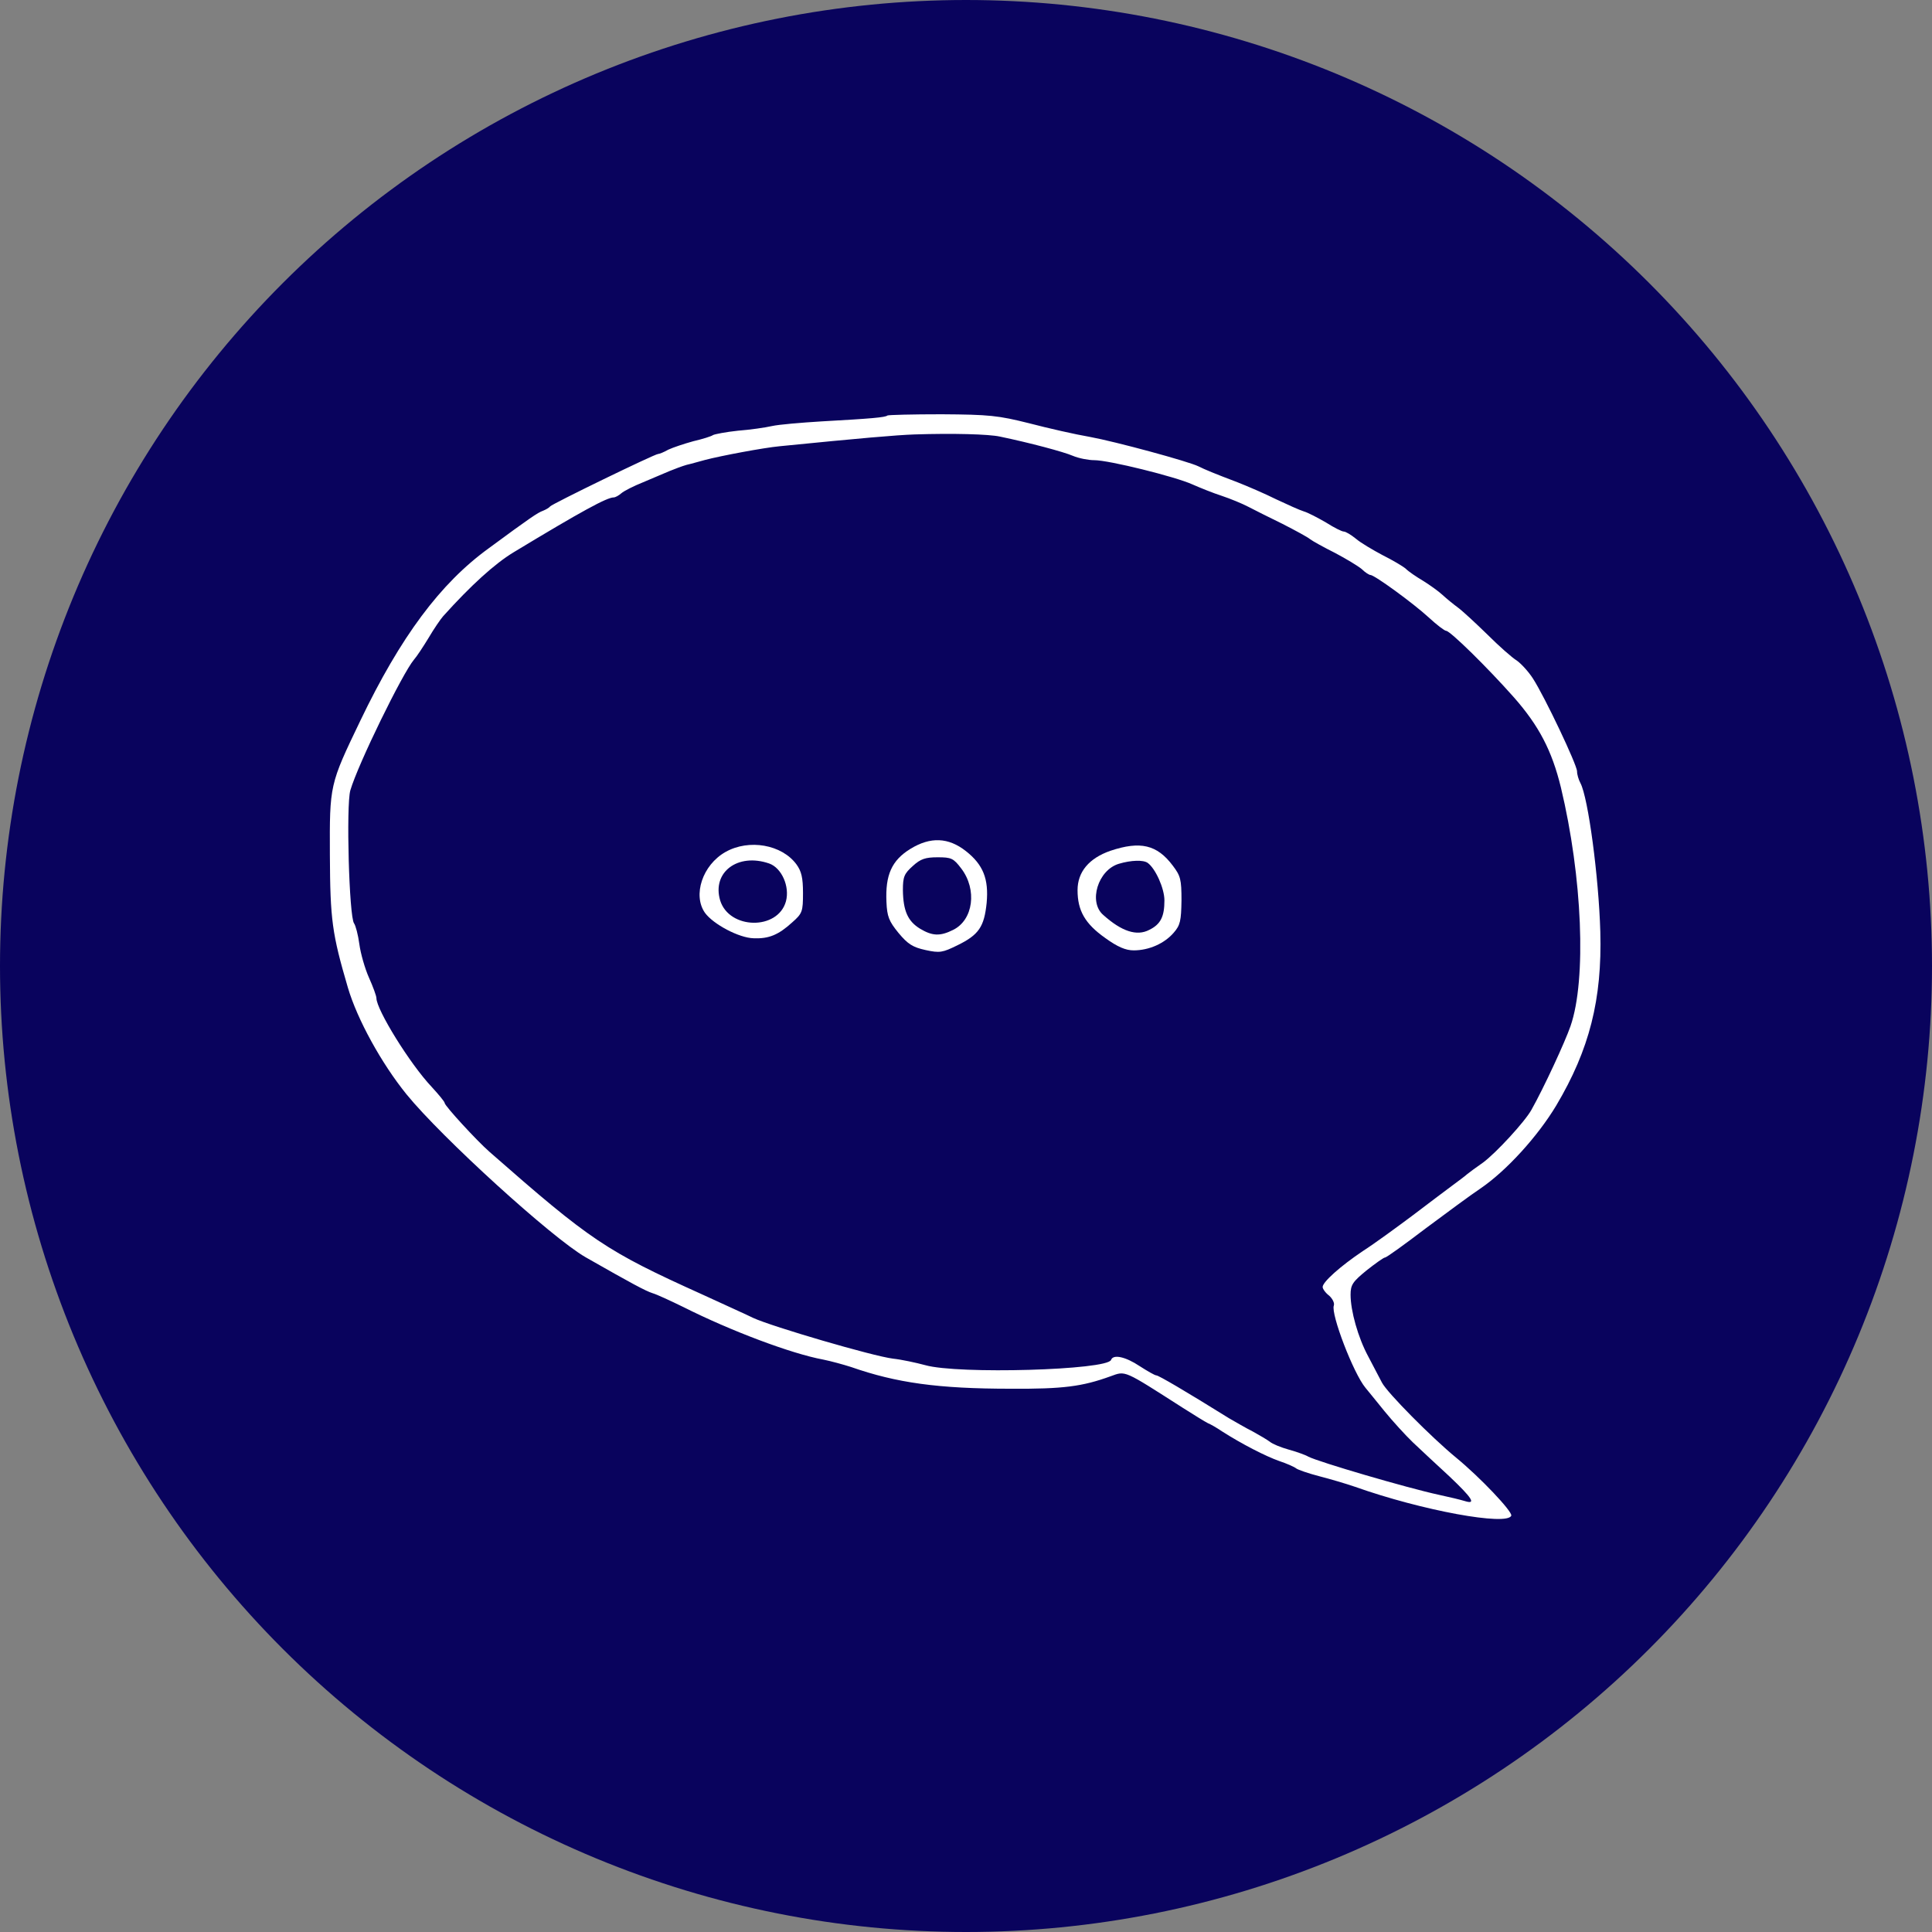
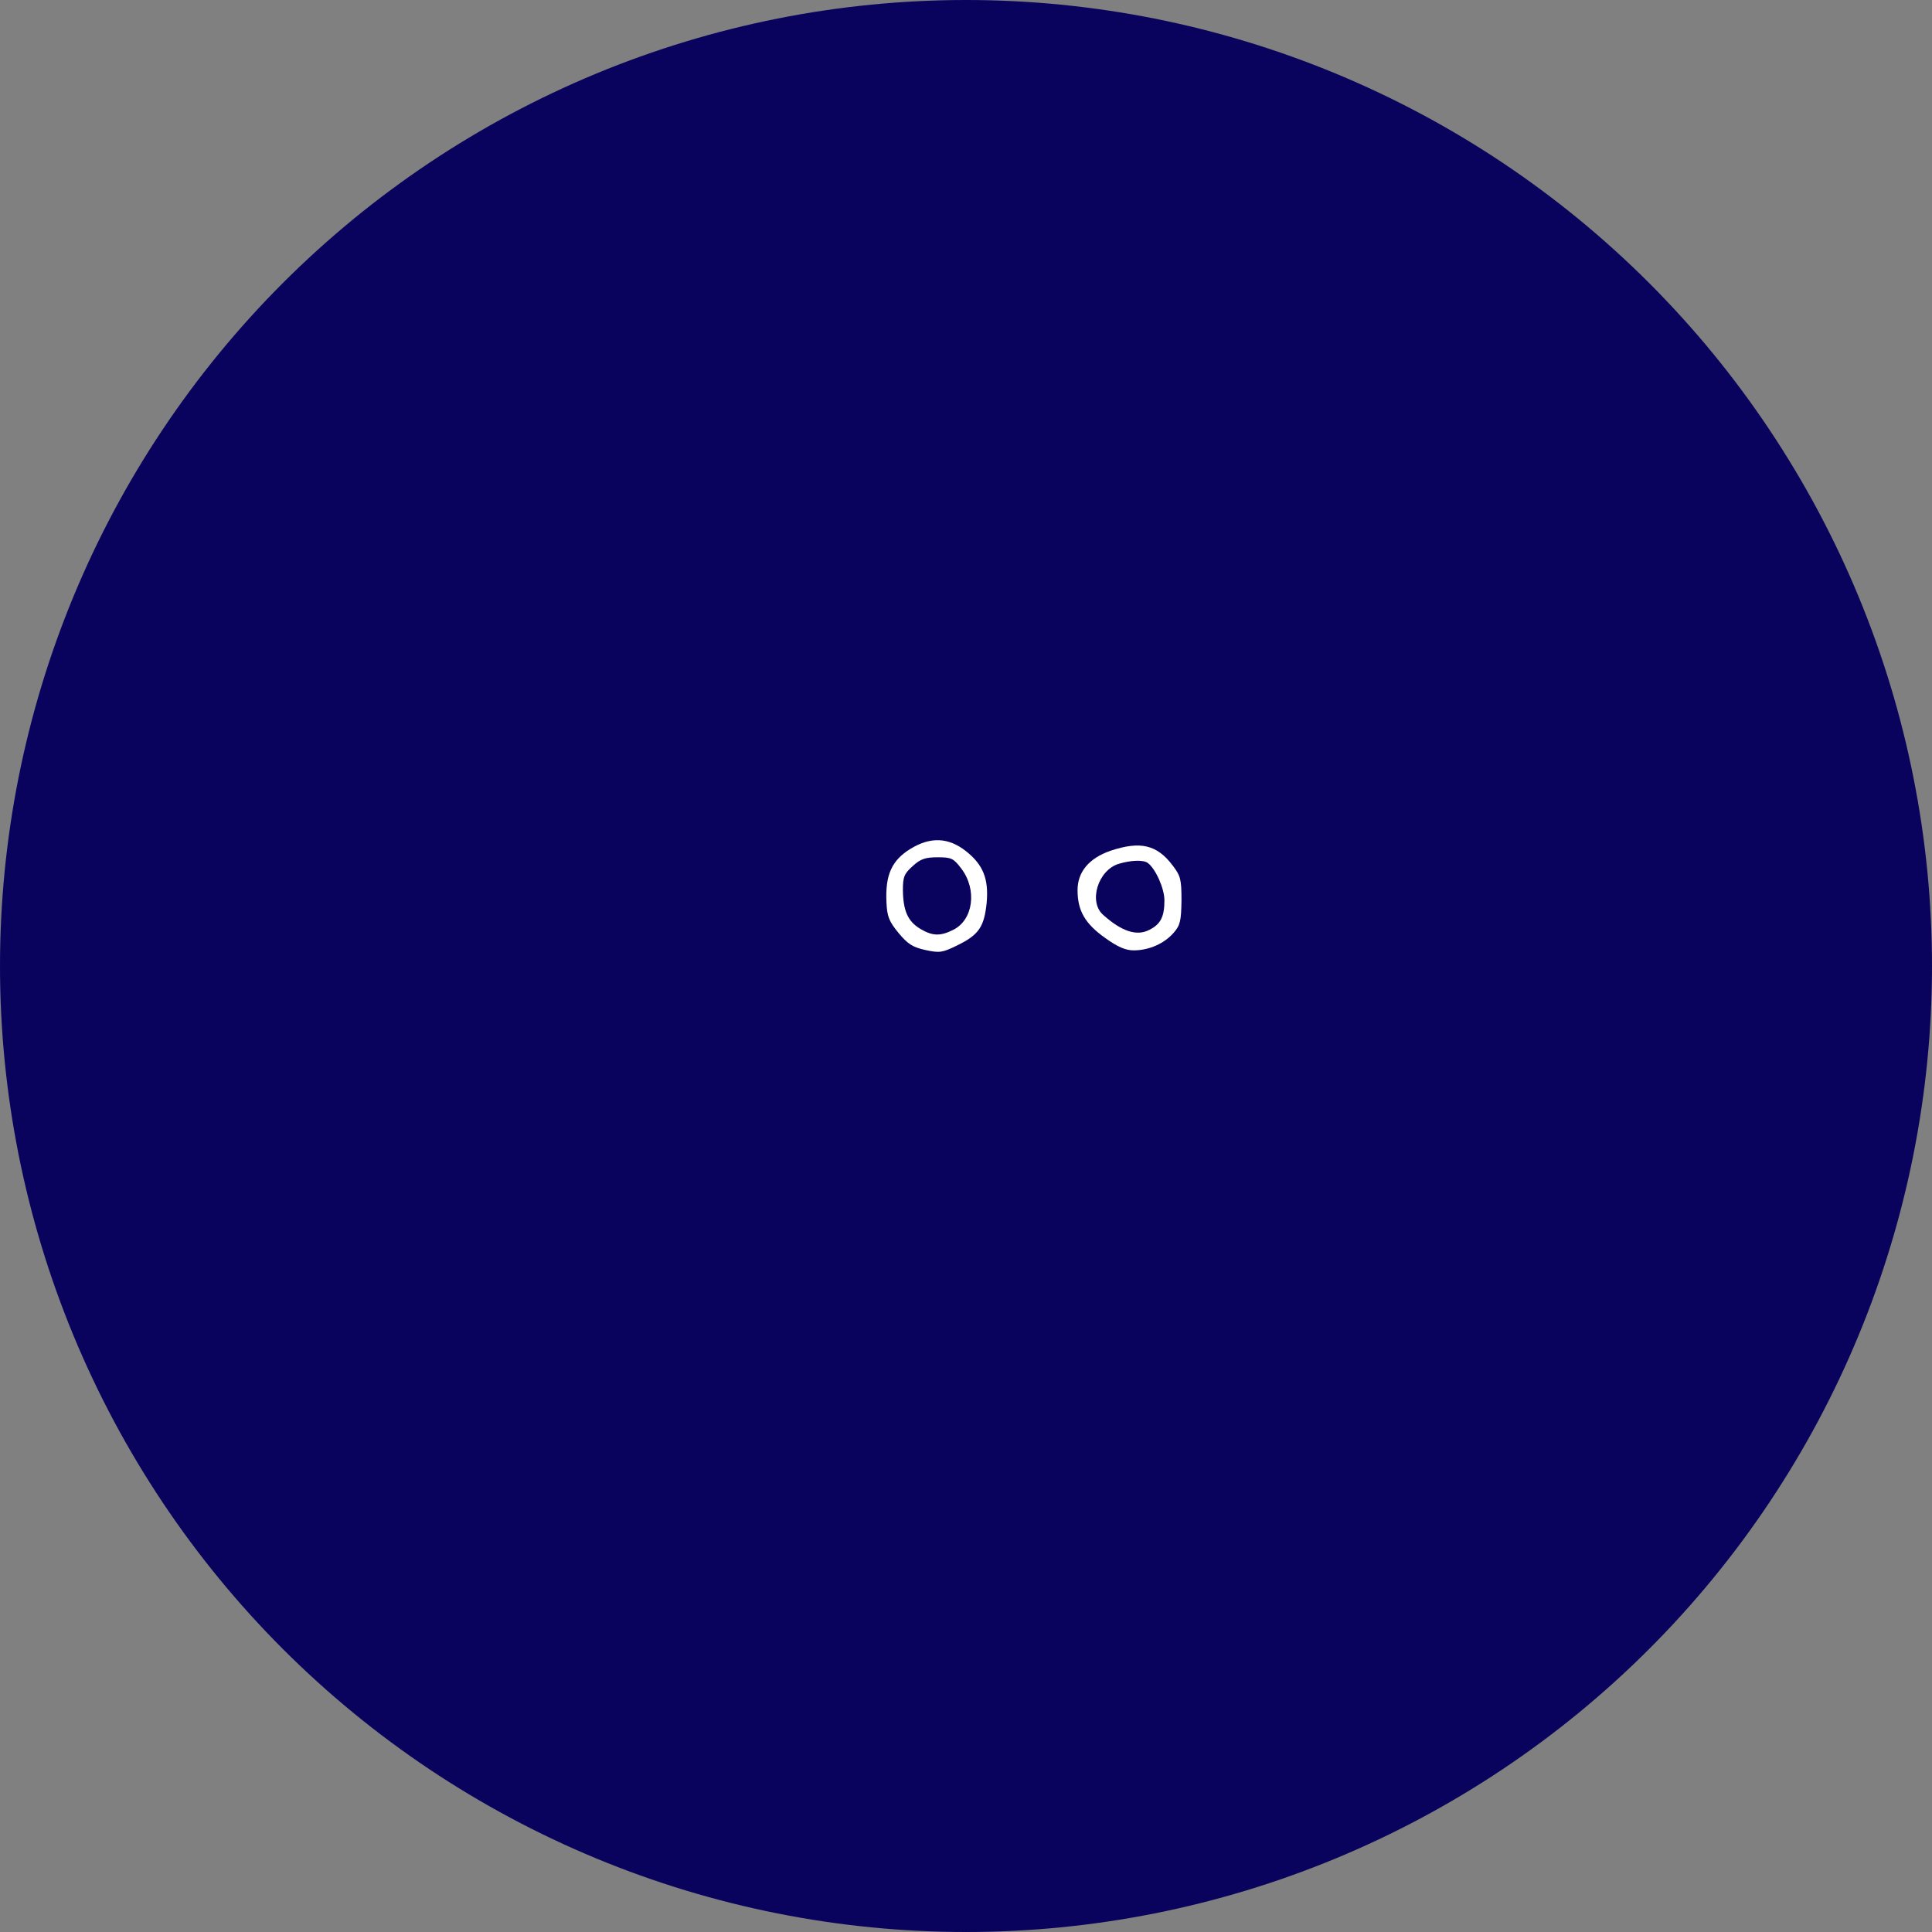
<svg xmlns="http://www.w3.org/2000/svg" width="810pt" height="810pt" viewBox="0 0 810 810" version="1.2">
  <rect x="0" y="0" width="810" height="810" fill="#808080" stroke="none" />
  <g id="surface1">
    <path style=" stroke:none;fill-rule:nonzero;fill:rgb(3.529%,1.18%,36.469%);fill-opacity:1;" d="M 405 0 C 398.371 0 391.746 0.164 385.129 0.488 C 378.508 0.812 371.898 1.301 365.305 1.949 C 358.707 2.602 352.129 3.41 345.574 4.383 C 339.02 5.355 332.488 6.488 325.988 7.781 C 319.488 9.074 313.023 10.527 306.594 12.137 C 300.164 13.75 293.777 15.516 287.434 17.441 C 281.094 19.363 274.801 21.441 268.559 23.676 C 262.32 25.906 256.137 28.293 250.012 30.828 C 243.891 33.367 237.832 36.051 231.84 38.887 C 225.848 41.719 219.93 44.699 214.086 47.824 C 208.238 50.945 202.473 54.211 196.789 57.621 C 191.102 61.027 185.504 64.574 179.992 68.254 C 174.484 71.938 169.066 75.754 163.742 79.703 C 158.418 83.648 153.195 87.727 148.07 91.93 C 142.945 96.137 137.93 100.465 133.02 104.914 C 128.109 109.367 123.309 113.934 118.621 118.621 C 113.934 123.309 109.367 128.109 104.914 133.02 C 100.465 137.93 96.137 142.949 91.93 148.07 C 87.727 153.195 83.648 158.418 79.699 163.742 C 75.754 169.066 71.938 174.484 68.254 179.996 C 64.574 185.504 61.027 191.105 57.621 196.789 C 54.211 202.473 50.945 208.238 47.82 214.086 C 44.699 219.93 41.719 225.848 38.883 231.84 C 36.051 237.832 33.367 243.891 30.828 250.012 C 28.293 256.137 25.906 262.32 23.676 268.559 C 21.441 274.801 19.363 281.094 17.438 287.434 C 15.516 293.777 13.746 300.164 12.137 306.594 C 10.527 313.023 9.074 319.488 7.781 325.988 C 6.488 332.488 5.355 339.02 4.383 345.574 C 3.41 352.133 2.602 358.707 1.949 365.305 C 1.301 371.898 0.812 378.508 0.488 385.129 C 0.164 391.75 0 398.371 0 405 C 0 411.629 0.164 418.254 0.488 424.871 C 0.812 431.492 1.301 438.102 1.949 444.699 C 2.602 451.293 3.41 457.871 4.383 464.426 C 5.355 470.984 6.488 477.512 7.781 484.012 C 9.074 490.512 10.527 496.977 12.137 503.406 C 13.746 509.836 15.516 516.223 17.438 522.566 C 19.363 528.91 21.441 535.199 23.676 541.441 C 25.906 547.68 28.293 553.863 30.828 559.988 C 33.367 566.109 36.051 572.168 38.883 578.16 C 41.719 584.152 44.699 590.07 47.82 595.918 C 50.945 601.762 54.211 607.527 57.621 613.211 C 61.027 618.898 64.574 624.496 68.254 630.008 C 71.938 635.516 75.754 640.934 79.699 646.258 C 83.648 651.582 87.727 656.805 91.93 661.93 C 96.137 667.055 100.465 672.07 104.914 676.98 C 109.367 681.895 113.934 686.691 118.621 691.379 C 123.309 696.066 128.109 700.633 133.02 705.086 C 137.93 709.535 142.945 713.863 148.07 718.07 C 153.195 722.273 158.418 726.352 163.742 730.301 C 169.066 734.246 174.484 738.062 179.992 741.746 C 185.504 745.43 191.102 748.973 196.789 752.379 C 202.473 755.789 208.238 759.055 214.086 762.18 C 219.93 765.305 225.848 768.281 231.84 771.117 C 237.832 773.949 243.891 776.637 250.012 779.172 C 256.137 781.707 262.32 784.094 268.559 786.324 C 274.801 788.559 281.094 790.637 287.434 792.562 C 293.777 794.484 300.164 796.254 306.594 797.863 C 313.023 799.473 319.488 800.926 325.988 802.219 C 332.488 803.512 339.02 804.645 345.574 805.617 C 352.129 806.59 358.707 807.402 365.305 808.051 C 371.898 808.699 378.508 809.188 385.129 809.512 C 391.746 809.836 398.371 810 405 810 C 411.629 810 418.254 809.836 424.871 809.512 C 431.492 809.188 438.102 808.699 444.695 808.051 C 451.293 807.402 457.871 806.59 464.426 805.617 C 470.98 804.645 477.512 803.512 484.012 802.219 C 490.512 800.926 496.977 799.473 503.406 797.863 C 509.836 796.254 516.223 794.484 522.566 792.562 C 528.906 790.637 535.199 788.559 541.441 786.324 C 547.68 784.094 553.863 781.707 559.988 779.172 C 566.109 776.637 572.168 773.949 578.16 771.117 C 584.152 768.281 590.07 765.305 595.914 762.18 C 601.762 759.055 607.527 755.789 613.211 752.379 C 618.898 748.973 624.496 745.43 630.008 741.746 C 635.516 738.062 640.934 734.246 646.258 730.301 C 651.582 726.352 656.805 722.273 661.93 718.07 C 667.055 713.863 672.07 709.535 676.98 705.086 C 681.891 700.633 686.691 696.066 691.379 691.379 C 696.066 686.691 700.633 681.895 705.086 676.98 C 709.535 672.07 713.863 667.055 718.07 661.93 C 722.273 656.805 726.352 651.582 730.301 646.258 C 734.246 640.934 738.062 635.516 741.746 630.008 C 745.426 624.496 748.973 618.898 752.379 613.211 C 755.789 607.527 759.055 601.762 762.18 595.918 C 765.301 590.07 768.281 584.152 771.117 578.16 C 773.949 572.168 776.633 566.109 779.172 559.988 C 781.707 553.863 784.094 547.68 786.324 541.441 C 788.559 535.199 790.637 528.91 792.562 522.566 C 794.484 516.223 796.254 509.836 797.863 503.406 C 799.473 496.977 800.926 490.512 802.219 484.012 C 803.512 477.512 804.645 470.984 805.617 464.426 C 806.59 457.871 807.398 451.293 808.051 444.699 C 808.699 438.102 809.188 431.492 809.512 424.871 C 809.836 418.254 810 411.629 810 405 C 810 398.371 809.836 391.75 809.512 385.129 C 809.188 378.508 808.699 371.898 808.051 365.305 C 807.398 358.707 806.59 352.133 805.617 345.574 C 804.645 339.02 803.512 332.488 802.219 325.988 C 800.926 319.488 799.473 313.023 797.863 306.594 C 796.254 300.164 794.484 293.777 792.562 287.434 C 790.637 281.094 788.559 274.801 786.324 268.559 C 784.094 262.32 781.707 256.137 779.172 250.012 C 776.633 243.891 773.949 237.832 771.117 231.84 C 768.281 225.848 765.301 219.93 762.18 214.086 C 759.055 208.238 755.789 202.473 752.379 196.789 C 748.973 191.105 745.426 185.504 741.746 179.996 C 738.062 174.484 734.246 169.066 730.301 163.742 C 726.352 158.418 722.273 153.195 718.07 148.07 C 713.863 142.949 709.535 137.93 705.086 133.02 C 700.633 128.109 696.066 123.309 691.379 118.621 C 686.691 113.934 681.891 109.367 676.98 104.914 C 672.07 100.465 667.055 96.137 661.93 91.93 C 656.805 87.727 651.582 83.648 646.258 79.703 C 640.934 75.754 635.516 71.938 630.008 68.254 C 624.496 64.574 618.898 61.027 613.211 57.621 C 607.527 54.211 601.762 50.945 595.914 47.824 C 590.07 44.699 584.152 41.719 578.16 38.887 C 572.168 36.051 566.109 33.367 559.988 30.828 C 553.863 28.293 547.68 25.906 541.441 23.676 C 535.199 21.441 528.906 19.363 522.566 17.441 C 516.223 15.516 509.836 13.75 503.406 12.137 C 496.977 10.527 490.512 9.074 484.012 7.781 C 477.512 6.488 470.98 5.355 464.426 4.383 C 457.871 3.41 451.293 2.602 444.695 1.949 C 438.102 1.301 431.492 0.812 424.871 0.488 C 418.254 0.164 411.629 0 405 0 Z M 405 0 " />
-     <path style=" stroke:none;fill-rule:nonzero;fill:rgb(100%,100%,100%);fill-opacity:1;" d="M 372.039 174.203 C 371.258 174.984 365.406 175.504 344.336 176.676 C 335.879 177.195 326.516 177.977 323.652 178.625 C 320.793 179.277 314.418 180.188 309.344 180.578 C 304.402 181.098 299.719 182.008 298.941 182.398 C 298.289 182.918 294.516 184.09 290.617 185 C 286.844 186.039 282.16 187.602 280.211 188.512 C 278.391 189.551 276.438 190.332 275.918 190.332 C 274.488 190.332 231.434 211.273 230.652 212.312 C 230.262 212.836 228.961 213.613 227.66 214.137 C 225.449 214.914 222.199 217.125 204.898 229.875 C 184.609 244.57 167.961 266.945 151.051 302.191 C 138.176 328.988 138.176 328.988 138.305 358.512 C 138.434 385.695 139.215 391.418 145.848 414.051 C 149.75 427.32 159.895 445.789 170.43 458.797 C 185.258 477.004 231.434 519.02 245.48 527.082 C 264.863 538.137 270.715 541.262 273.578 542.172 C 275.398 542.691 281.25 545.422 286.582 548.023 C 306.223 557.91 331.719 567.535 345.113 570.004 C 348.367 570.656 353.57 572.086 356.82 573.125 C 375.812 579.762 393.238 582.23 423.805 582.23 C 445.656 582.363 453.723 581.32 465.559 577.027 C 472.062 574.688 470.762 574.168 495.996 590.297 C 500.676 593.289 505.359 596.148 506.402 596.668 C 507.441 597.059 510.172 598.621 512.254 600.051 C 520.578 605.383 530.723 610.586 536.316 612.539 C 539.438 613.578 542.691 615.008 543.469 615.66 C 544.121 616.18 548.543 617.742 553.094 618.91 C 557.648 620.082 564.281 622.031 568.055 623.332 C 596.277 633.348 632.047 639.852 633.609 635.43 C 634.129 633.738 620.602 619.43 610.457 611.105 C 600.18 602.652 581.582 583.922 579.371 579.629 C 578.199 577.418 575.598 572.477 573.645 568.703 C 569.355 560.77 566.234 549.586 566.234 542.82 C 566.234 538.66 567.145 537.359 572.867 532.676 C 576.637 529.684 580.148 527.211 580.672 527.211 C 581.32 527.211 588.863 521.75 597.578 515.117 C 606.293 508.613 616.699 500.938 620.602 498.336 C 631.527 490.922 644.664 476.484 652.469 463.477 C 666.387 440.066 671.719 418.996 670.938 390.641 C 670.289 367.746 665.867 334.449 662.613 328.336 C 661.832 326.906 661.184 324.695 661.184 323.395 C 661.184 320.66 647.656 292.176 642.715 284.504 C 640.891 281.641 637.77 278.258 635.949 276.957 C 634 275.789 628.406 270.844 623.594 266.031 C 618.652 261.219 613.188 256.148 611.238 254.719 C 609.285 253.285 606.426 250.945 604.734 249.383 C 603.043 247.824 599.398 245.223 596.668 243.531 C 593.809 241.84 590.555 239.629 589.387 238.457 C 588.215 237.418 583.793 234.816 579.629 232.734 C 575.469 230.523 570.395 227.531 568.445 225.84 C 566.363 224.152 564.152 222.852 563.371 222.852 C 562.59 222.852 559.207 221.16 555.957 219.078 C 552.574 217.125 548.414 214.914 546.594 214.395 C 544.902 213.875 539.699 211.535 535.016 209.324 C 530.332 206.98 523.051 203.859 518.758 202.168 C 509.133 198.527 505.102 196.836 502.5 195.535 C 498.336 193.453 467.641 185.129 456.973 183.18 C 450.859 182.137 439.414 179.535 431.48 177.457 C 418.473 174.203 414.832 173.812 394.801 173.684 C 382.574 173.684 372.43 173.945 372.039 174.203 Z M 419.254 183.047 C 431.742 185.648 445.918 189.422 449.82 191.113 C 452.293 192.152 456.324 192.934 458.797 192.934 C 464.91 192.934 492.742 199.828 499.898 203.078 C 503.148 204.512 508.613 206.723 512.254 207.891 C 515.766 209.062 520.84 211.145 523.309 212.445 C 525.781 213.746 532.285 216.996 537.617 219.598 C 542.949 222.328 548.281 225.191 549.324 226.102 C 550.363 226.883 555.047 229.484 559.73 231.824 C 564.41 234.297 569.355 237.289 570.914 238.59 C 572.348 240.02 574.035 241.059 574.559 241.059 C 576.246 241.059 592.508 252.895 599.012 258.879 C 602.391 262 605.645 264.473 606.293 264.473 C 607.984 264.473 623.723 279.949 634.777 292.438 C 645.184 304.273 650.648 314.68 654.418 330.156 C 663.395 367.617 665.215 410.672 658.453 430.18 C 656.109 436.945 647.266 456.062 642.062 465.301 C 639.332 470.242 627.234 483.379 621.773 487.41 C 618.781 489.492 615.789 491.703 615.008 492.355 C 614.359 493.004 611.496 495.086 608.895 497.035 C 606.293 498.988 598.621 504.711 591.984 509.781 C 585.352 514.727 576.117 521.488 571.434 524.48 C 561.941 530.855 554.527 537.488 554.527 539.57 C 554.527 540.348 555.695 542.039 557.258 543.211 C 558.688 544.512 559.598 546.332 559.207 547.375 C 557.906 550.887 567.402 575.727 572.477 581.84 C 573.387 582.883 576.898 587.305 580.41 591.598 C 583.922 595.891 589.254 601.742 592.375 604.734 C 595.5 607.727 602.391 614.098 607.594 618.91 C 617.352 628.145 619.039 630.879 614.098 629.316 C 612.406 628.797 607.594 627.625 603.301 626.715 C 590.035 623.855 552.836 612.93 548.543 610.719 C 547.242 609.938 543.469 608.637 540.219 607.727 C 536.969 606.816 533.453 605.383 532.414 604.473 C 531.375 603.691 528.121 601.742 525.262 600.18 C 522.398 598.75 517.977 596.148 515.246 594.59 C 496.645 583.012 485.719 576.641 484.809 576.641 C 484.16 576.641 481.035 574.816 477.785 572.738 C 471.934 568.836 466.73 567.664 465.82 570.137 C 464.387 574.426 401.566 576.25 387.906 572.348 C 384.004 571.305 378.023 570.004 374.379 569.613 C 365.926 568.574 323.781 556.219 315.848 552.574 C 313.77 551.535 304.012 547.113 294.387 542.691 C 254.066 524.48 247.691 520.188 205.16 482.859 C 199.957 478.305 186.43 463.609 186.43 462.438 C 186.43 461.918 183.957 458.926 180.969 455.676 C 171.863 446.051 157.816 423.285 157.816 418.473 C 157.816 417.562 156.383 413.66 154.691 409.891 C 153 406.117 151.18 399.746 150.66 395.844 C 150.141 391.941 149.102 388.039 148.449 387.129 C 146.367 384.527 145.066 337.57 146.887 331.328 C 150.141 320.273 168.742 282.293 173.555 276.57 C 174.723 275.27 177.453 271.105 179.668 267.465 C 181.879 263.691 184.738 259.531 185.781 258.359 C 197.355 245.48 207.371 236.379 215.305 231.566 C 243.922 214.266 254.457 208.543 257.316 208.543 C 257.969 208.543 259.398 207.762 260.438 206.852 C 261.609 205.812 265.773 203.73 269.676 202.168 C 273.578 200.477 278.648 198.398 280.73 197.484 C 282.941 196.574 286.062 195.406 287.883 194.887 C 289.703 194.496 293.215 193.453 295.688 192.805 C 302.191 191.113 320.012 187.73 326.906 187.082 C 360.852 183.699 375.812 182.398 383.484 182.137 C 399.352 181.617 414.57 182.008 419.254 183.047 Z M 419.254 183.047 " />
    <path style=" stroke:none;fill-rule:nonzero;fill:rgb(100%,100%,100%);fill-opacity:1;" d="M 381.664 355.91 C 373.859 360.723 371.129 366.836 371.648 378.152 C 371.91 384.266 372.688 386.219 376.723 391.16 C 380.625 395.844 382.703 397.145 388.039 398.312 C 394.02 399.613 395.191 399.355 401.305 396.363 C 410.41 391.941 412.621 388.559 413.66 378.543 C 414.57 368.527 412.23 362.543 404.945 356.82 C 397.664 351.098 390.117 350.707 381.664 355.91 Z M 402.996 364.105 C 409.758 372.949 408.066 385.695 399.613 389.859 C 394.152 392.59 390.898 392.461 385.695 389.34 C 380.625 386.219 378.672 381.926 378.543 373.211 C 378.543 367.617 379.062 366.316 382.703 363.066 C 385.957 360.074 388.039 359.422 393.109 359.422 C 398.832 359.422 399.742 359.812 402.996 364.105 Z M 402.996 364.105 " />
-     <path style=" stroke:none;fill-rule:nonzero;fill:rgb(100%,100%,100%);fill-opacity:1;" d="M 304.141 357.211 C 294.516 362.676 290.355 375.293 295.559 382.707 C 299.07 387.52 309.867 393.242 315.98 393.371 C 322.352 393.633 326.383 391.941 332.109 386.738 C 336.398 382.965 336.66 382.184 336.66 374.379 C 336.66 368.008 336.008 365.277 333.93 362.414 C 327.816 354.09 314.027 351.617 304.141 357.211 Z M 322.48 362.023 C 327.684 363.844 331.195 371.648 329.508 377.895 C 326.125 390.117 305.703 389.73 301.93 377.504 C 298.418 365.668 309.344 357.473 322.48 362.023 Z M 322.48 362.023 " />
    <path style=" stroke:none;fill-rule:nonzero;fill:rgb(100%,100%,100%);fill-opacity:1;" d="M 465.559 356.691 C 456.582 359.812 451.77 365.535 451.77 373.211 C 451.77 381.793 454.895 387.258 463.348 393.242 C 468.551 397.012 471.934 398.445 475.312 398.445 C 481.688 398.445 488.191 395.582 492.094 391.031 C 494.824 387.906 495.215 386.086 495.344 377.504 C 495.344 368.656 494.953 367.227 491.703 362.934 C 485.07 354.09 478.047 352.527 465.559 356.691 Z M 481.168 361.766 C 484.418 364.105 488.191 372.43 488.191 377.504 C 488.191 384.266 486.629 387.52 481.816 389.859 C 476.613 392.59 470.242 390.508 462.566 383.617 C 456.195 378.152 460.355 364.754 469.07 362.152 C 474.273 360.594 479.348 360.465 481.168 361.766 Z M 481.168 361.766 " />
  </g>
</svg>